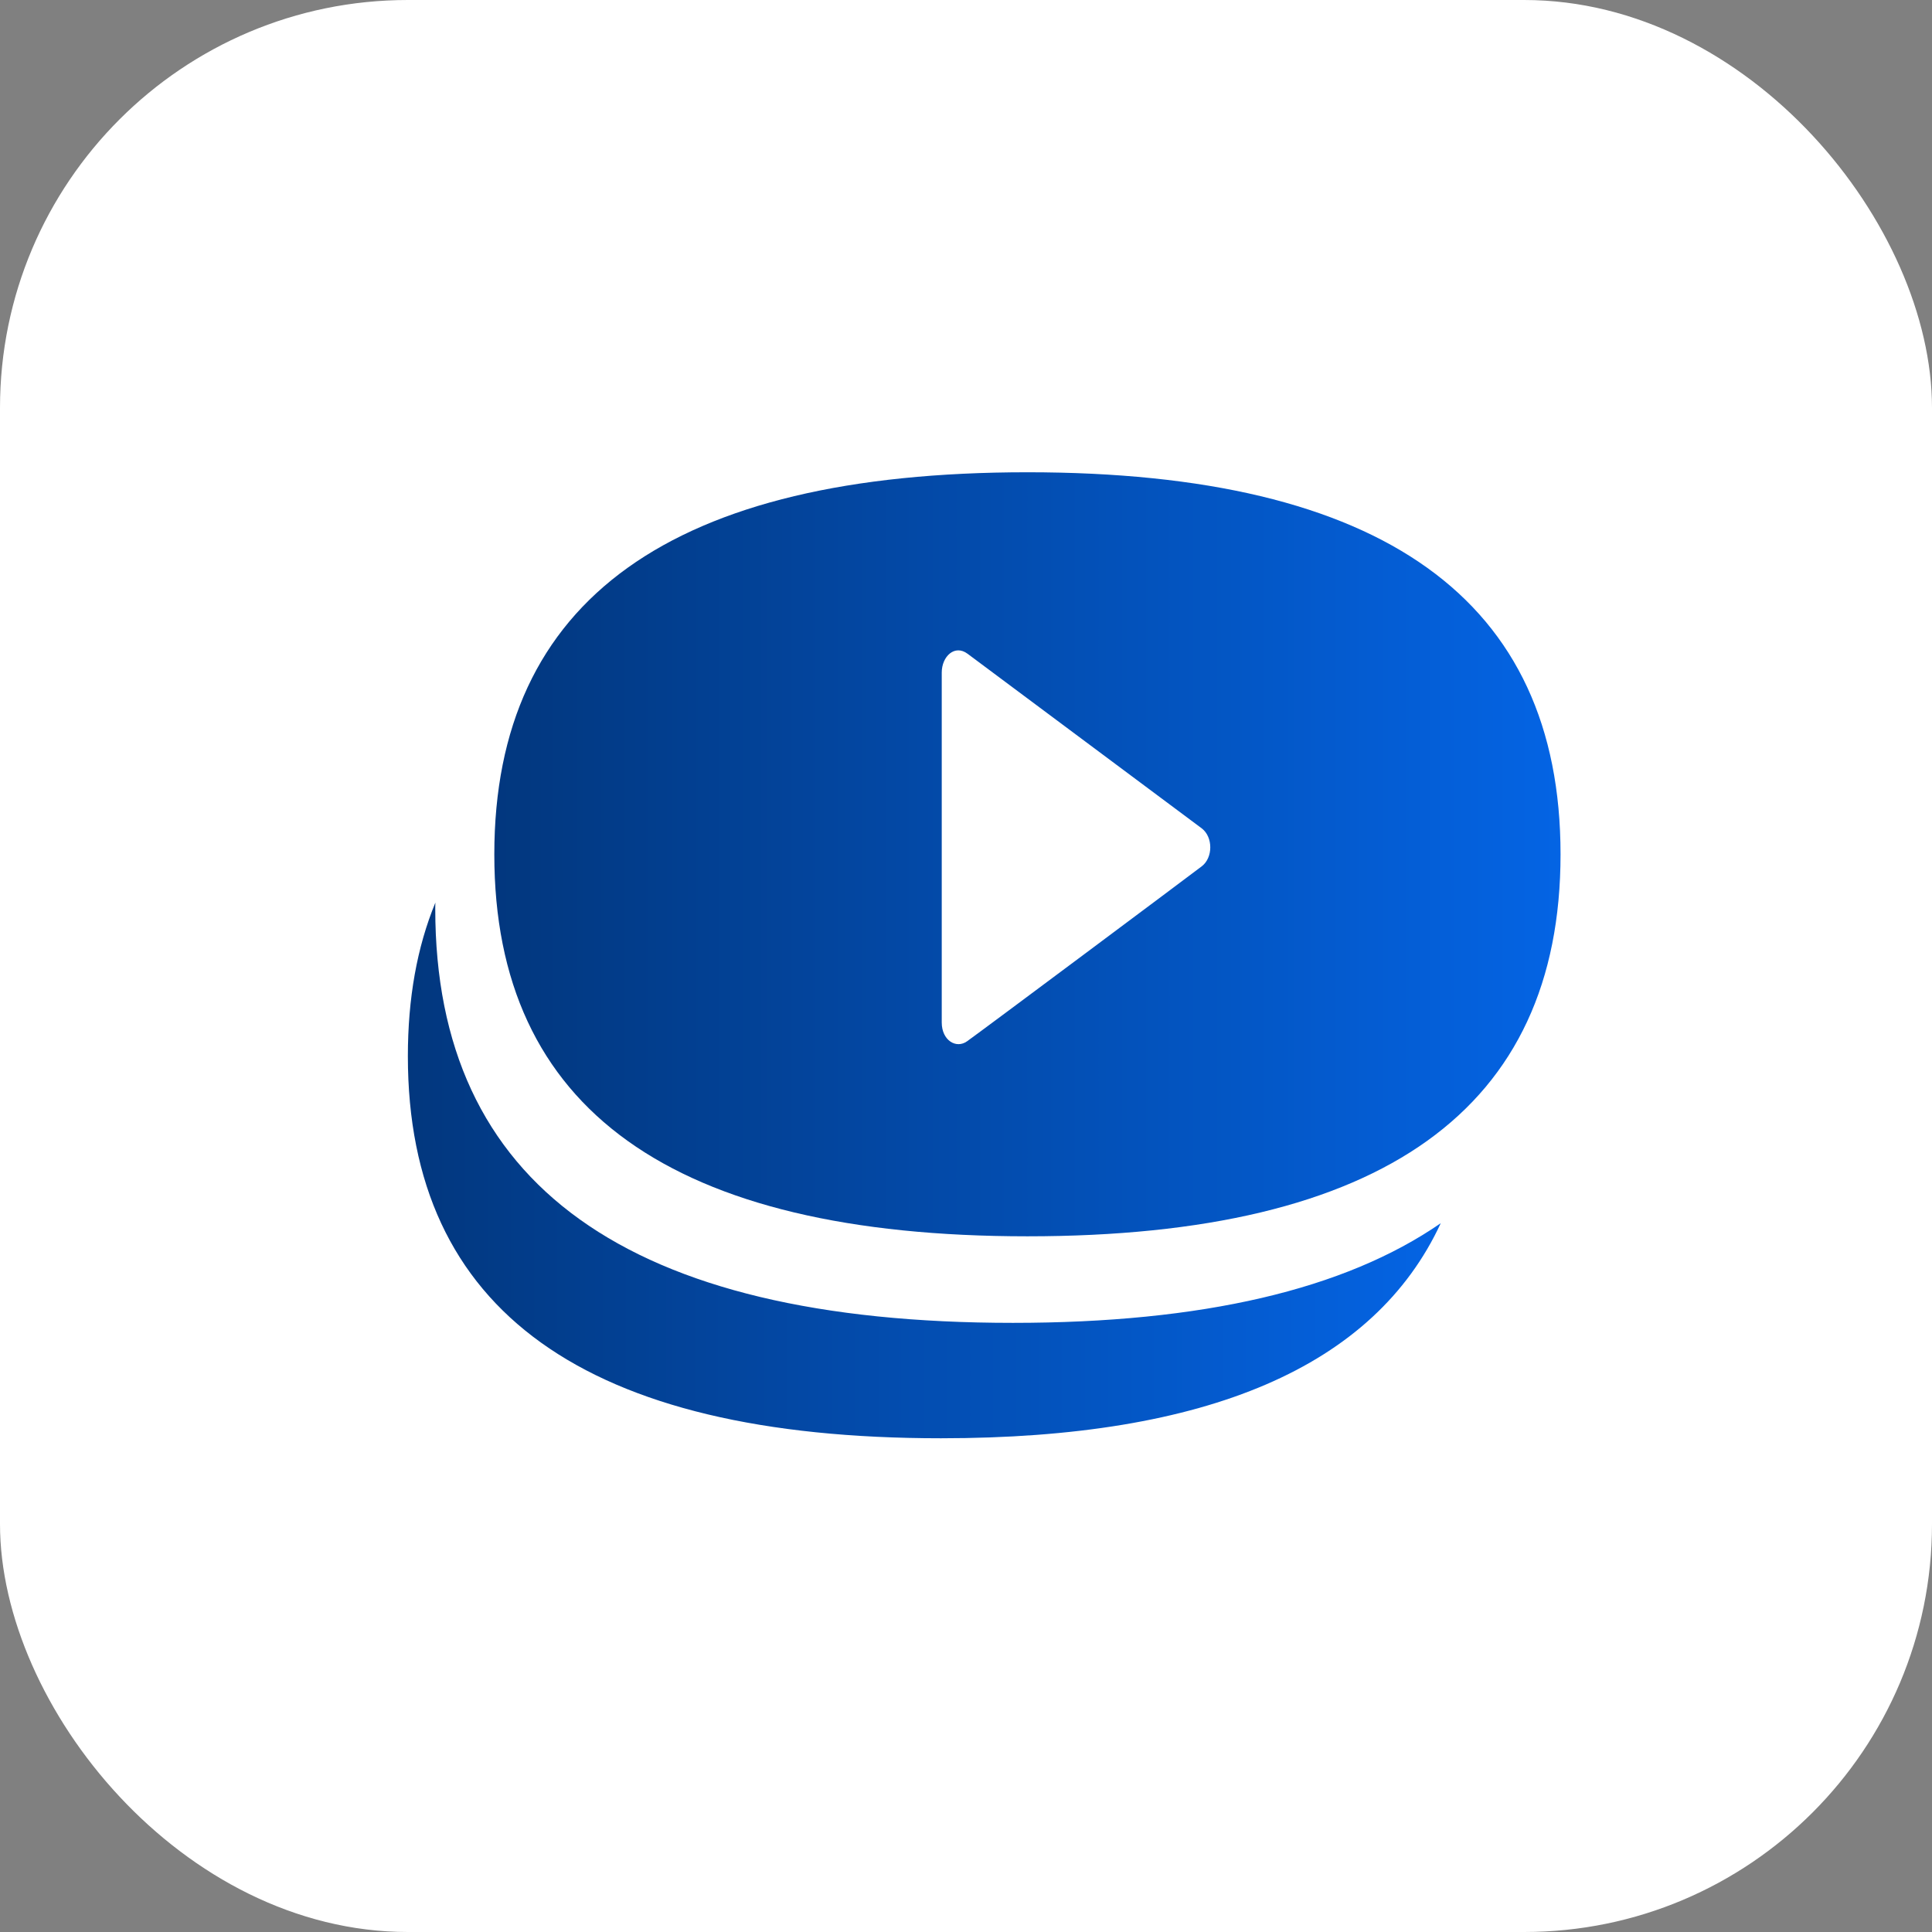
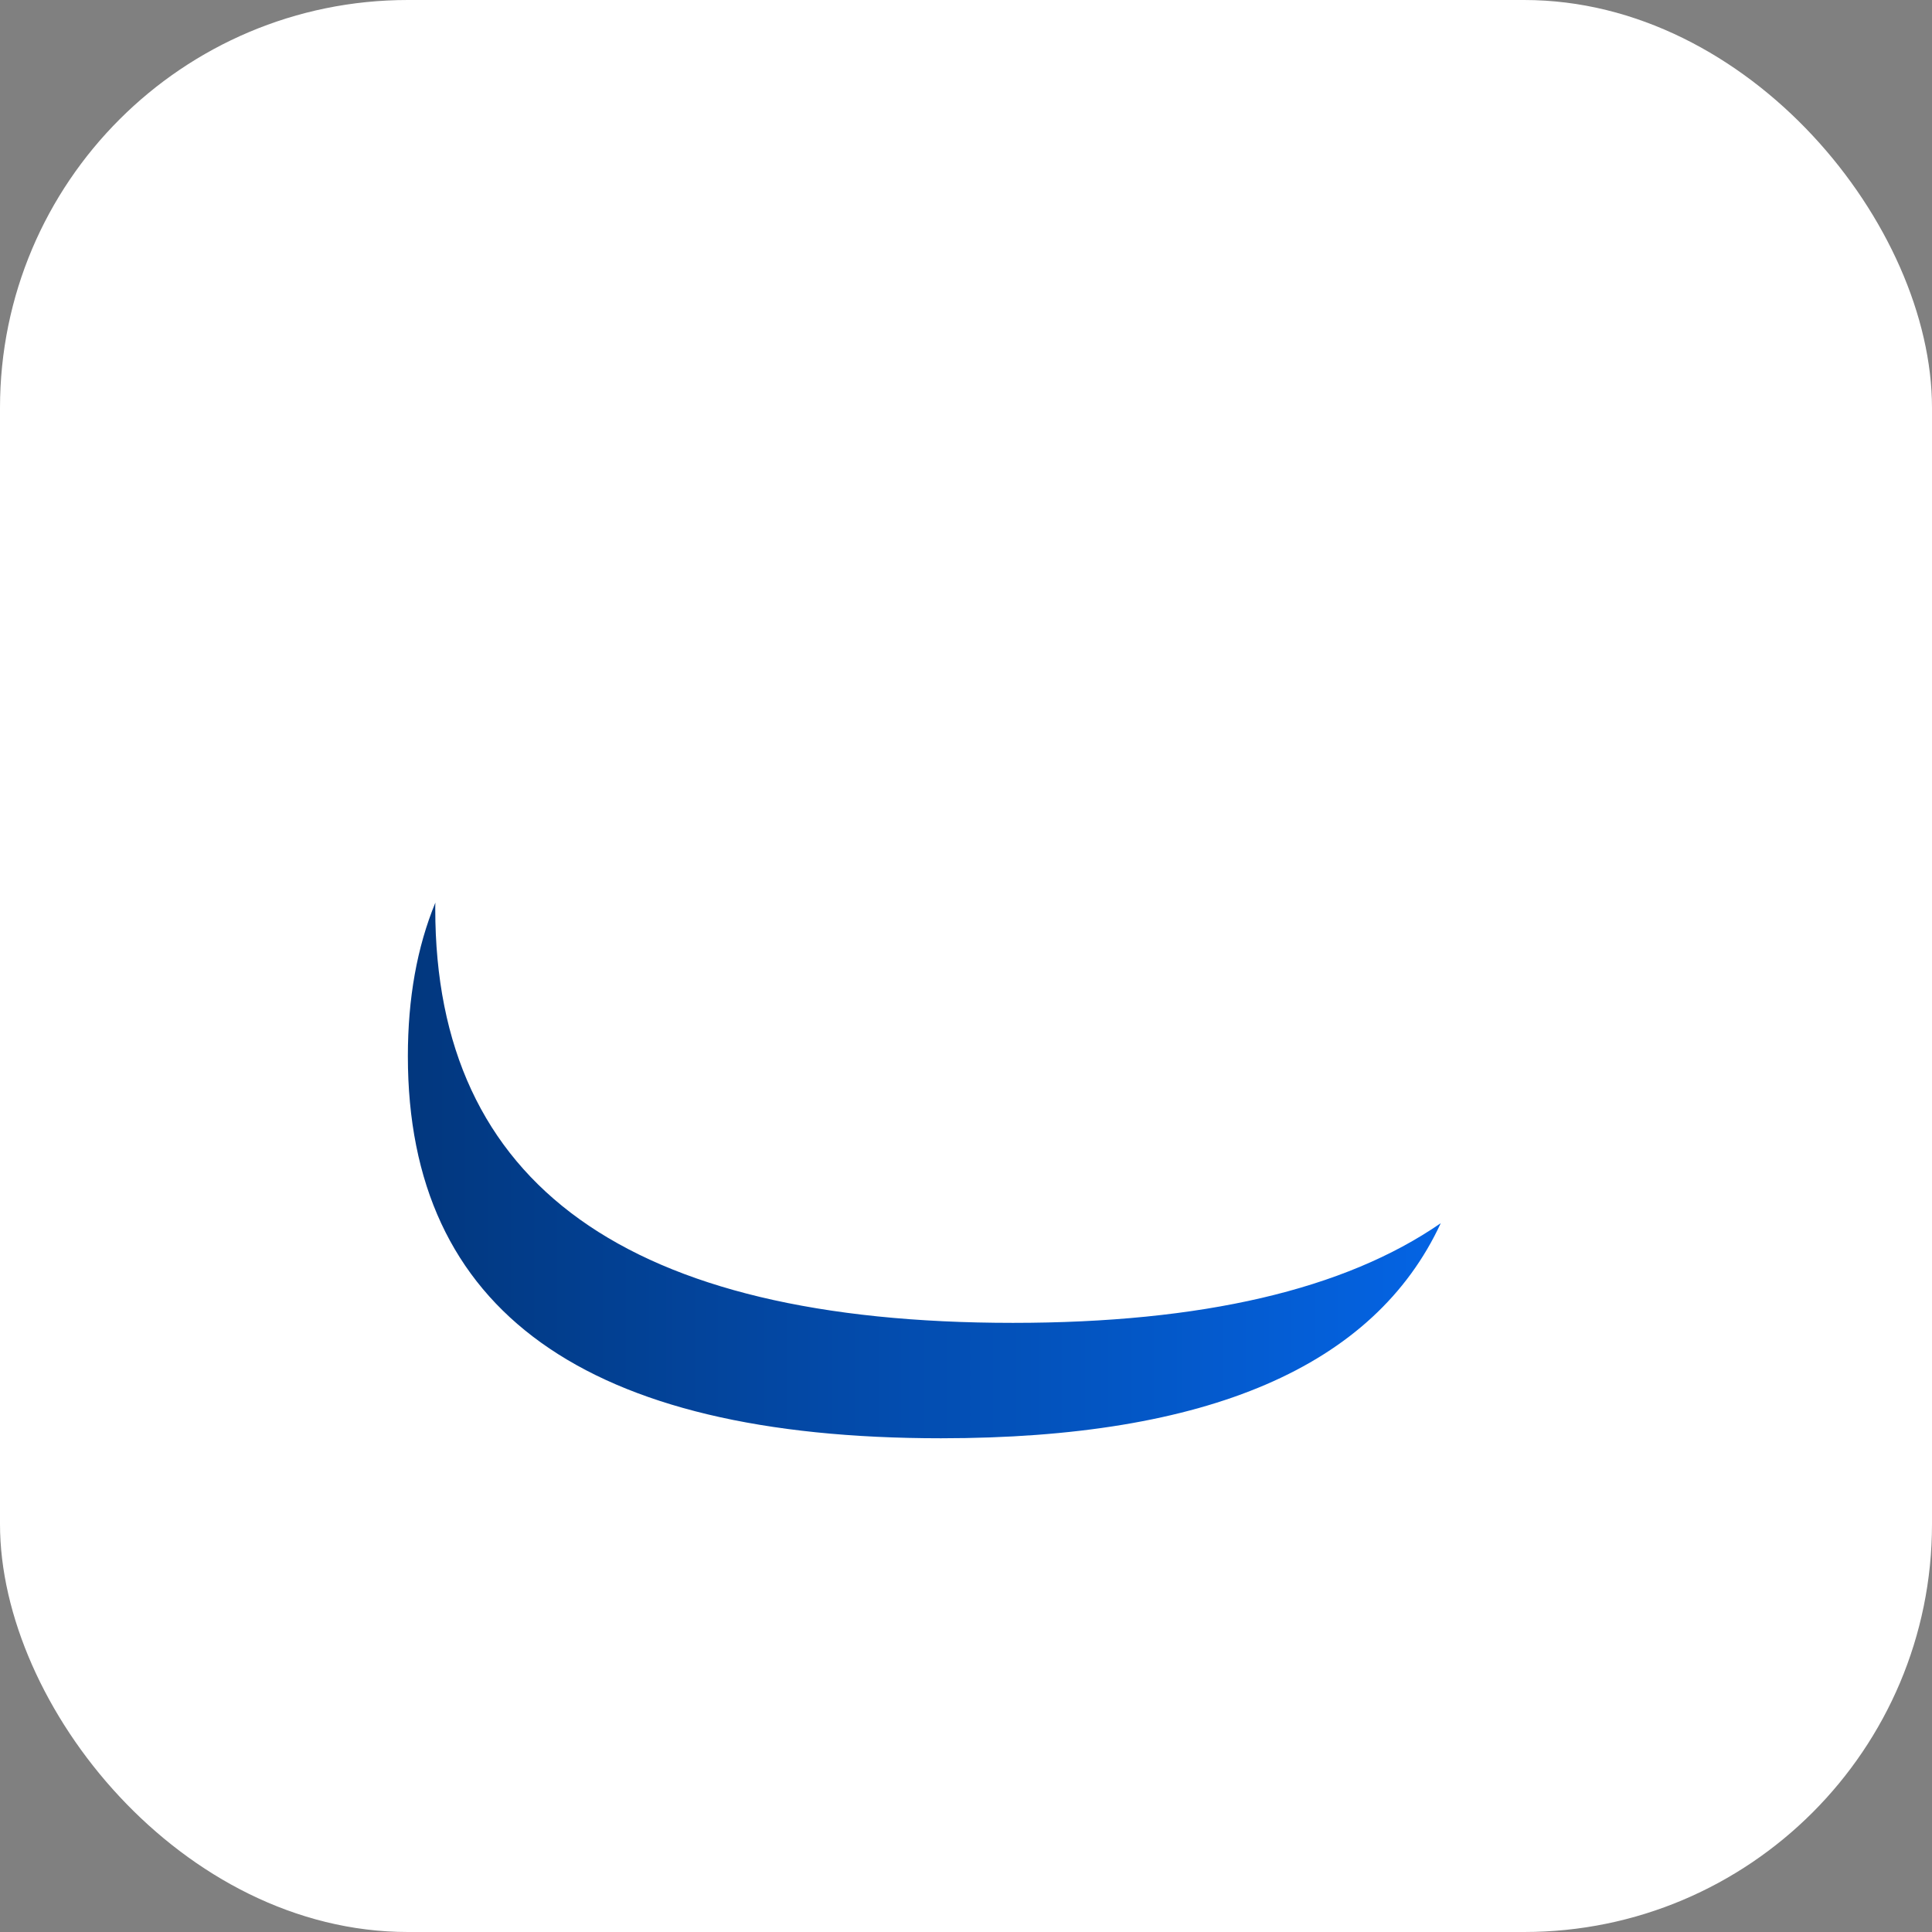
<svg xmlns="http://www.w3.org/2000/svg" width="90" height="90" viewBox="0 0 90 90" fill="none">
  <rect x="0" y="0" width="90" height="90" fill="#808080" stroke="none" />
  <rect width="90" height="90" rx="19" fill="white" />
  <path d="M20.276 42.334C20.276 42.238 20.276 42.142 20.282 42.046C19.425 44.125 19 46.511 19 49.201C19 61.061 27.276 67 43.834 67C56.258 67 64.018 63.662 67.117 56.98C62.634 60.078 55.988 61.624 47.184 61.624C29.248 61.624 20.276 55.194 20.276 42.334Z" fill="url(#paint0_linear_186_600)" />
-   <path d="M47.862 22C31.309 22 23.027 27.933 23.027 39.799C23.027 51.665 31.303 57.592 47.862 57.592C64.414 57.592 72.696 51.659 72.696 39.799C72.696 27.939 64.42 22 47.862 22ZM55.982 40.356C55.395 40.806 45.752 48.009 45.051 48.506C44.542 48.872 43.87 48.464 43.87 47.631V31.331C43.87 30.576 44.476 30.006 45.075 30.456C45.554 30.809 55.161 37.977 55.982 38.588C56.515 38.996 56.509 39.955 55.982 40.356Z" fill="url(#paint1_linear_186_600)" />
  <defs>
    <linearGradient id="paint0_linear_186_600" x1="19" y1="54.523" x2="67.117" y2="54.523" gradientUnits="userSpaceOnUse">
      <stop stop-color="#02377E" />
      <stop offset="1" stop-color="#0464E4" />
    </linearGradient>
    <linearGradient id="paint1_linear_186_600" x1="23.027" y1="39.796" x2="72.696" y2="39.796" gradientUnits="userSpaceOnUse">
      <stop stop-color="#02377E" />
      <stop offset="1" stop-color="#0464E4" />
    </linearGradient>
  </defs>
</svg>